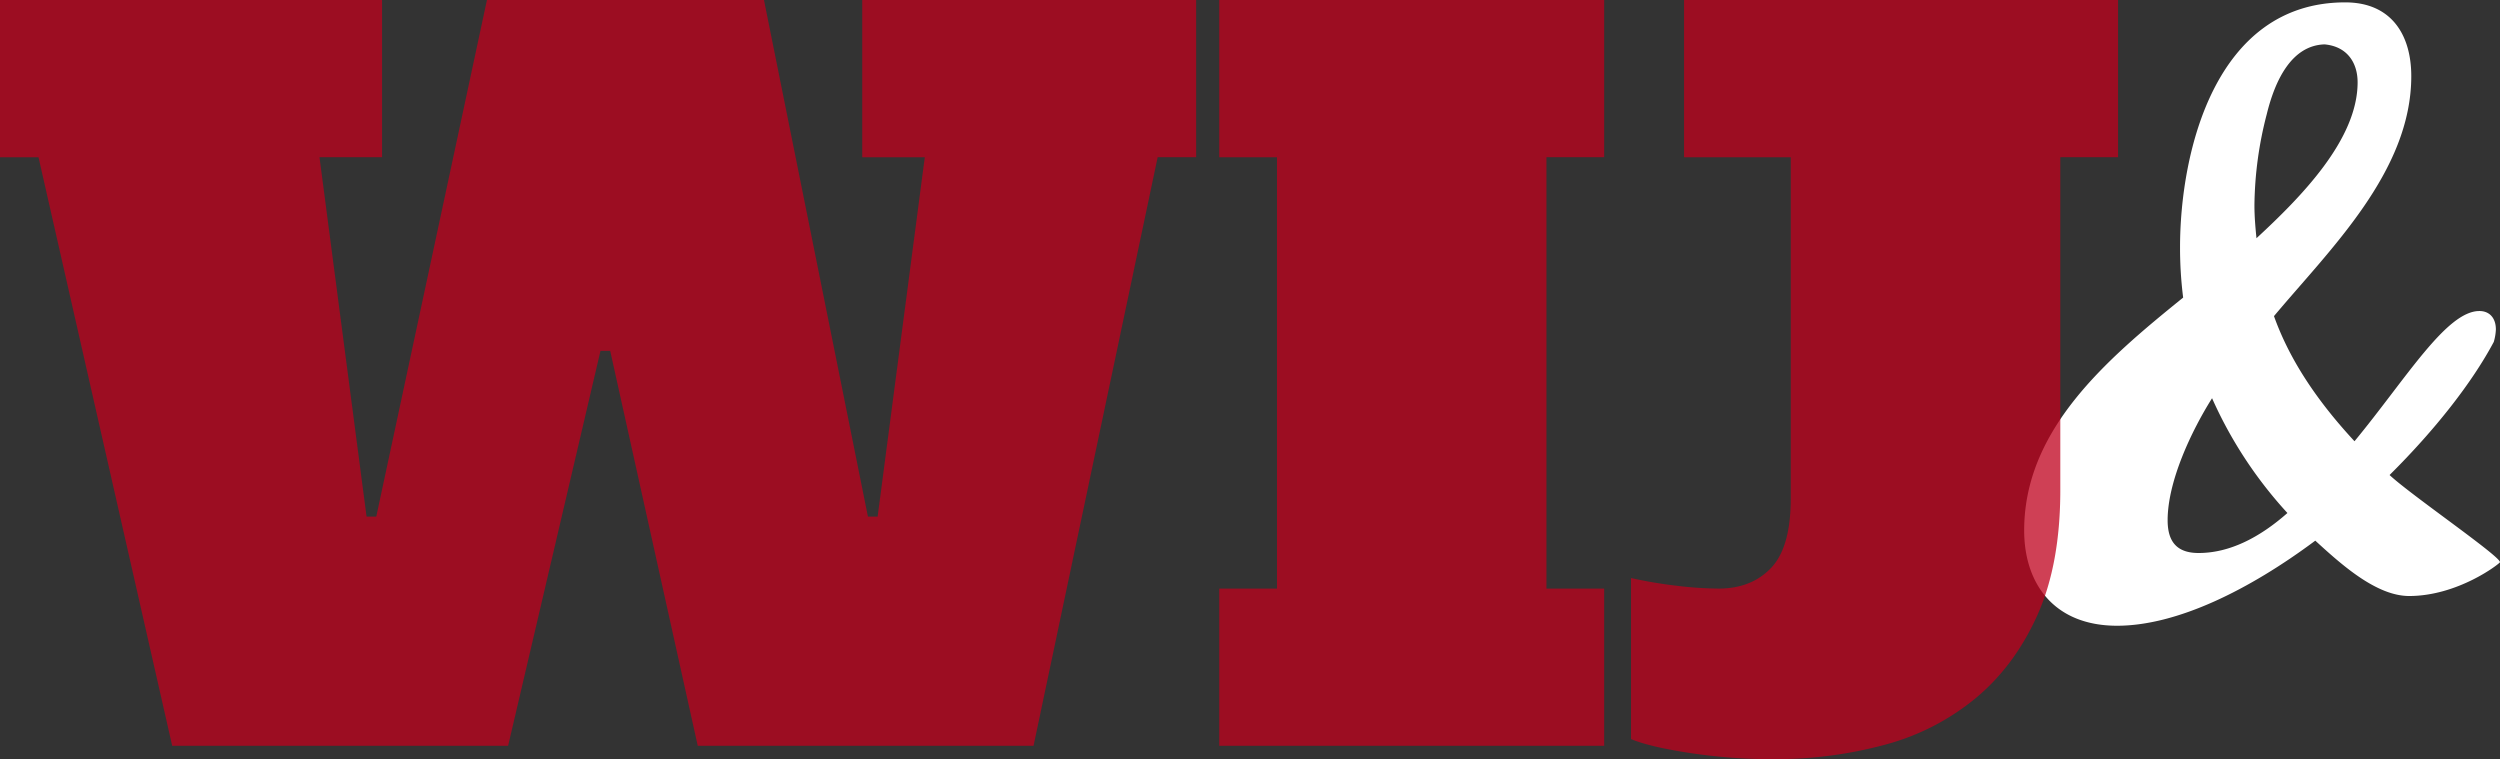
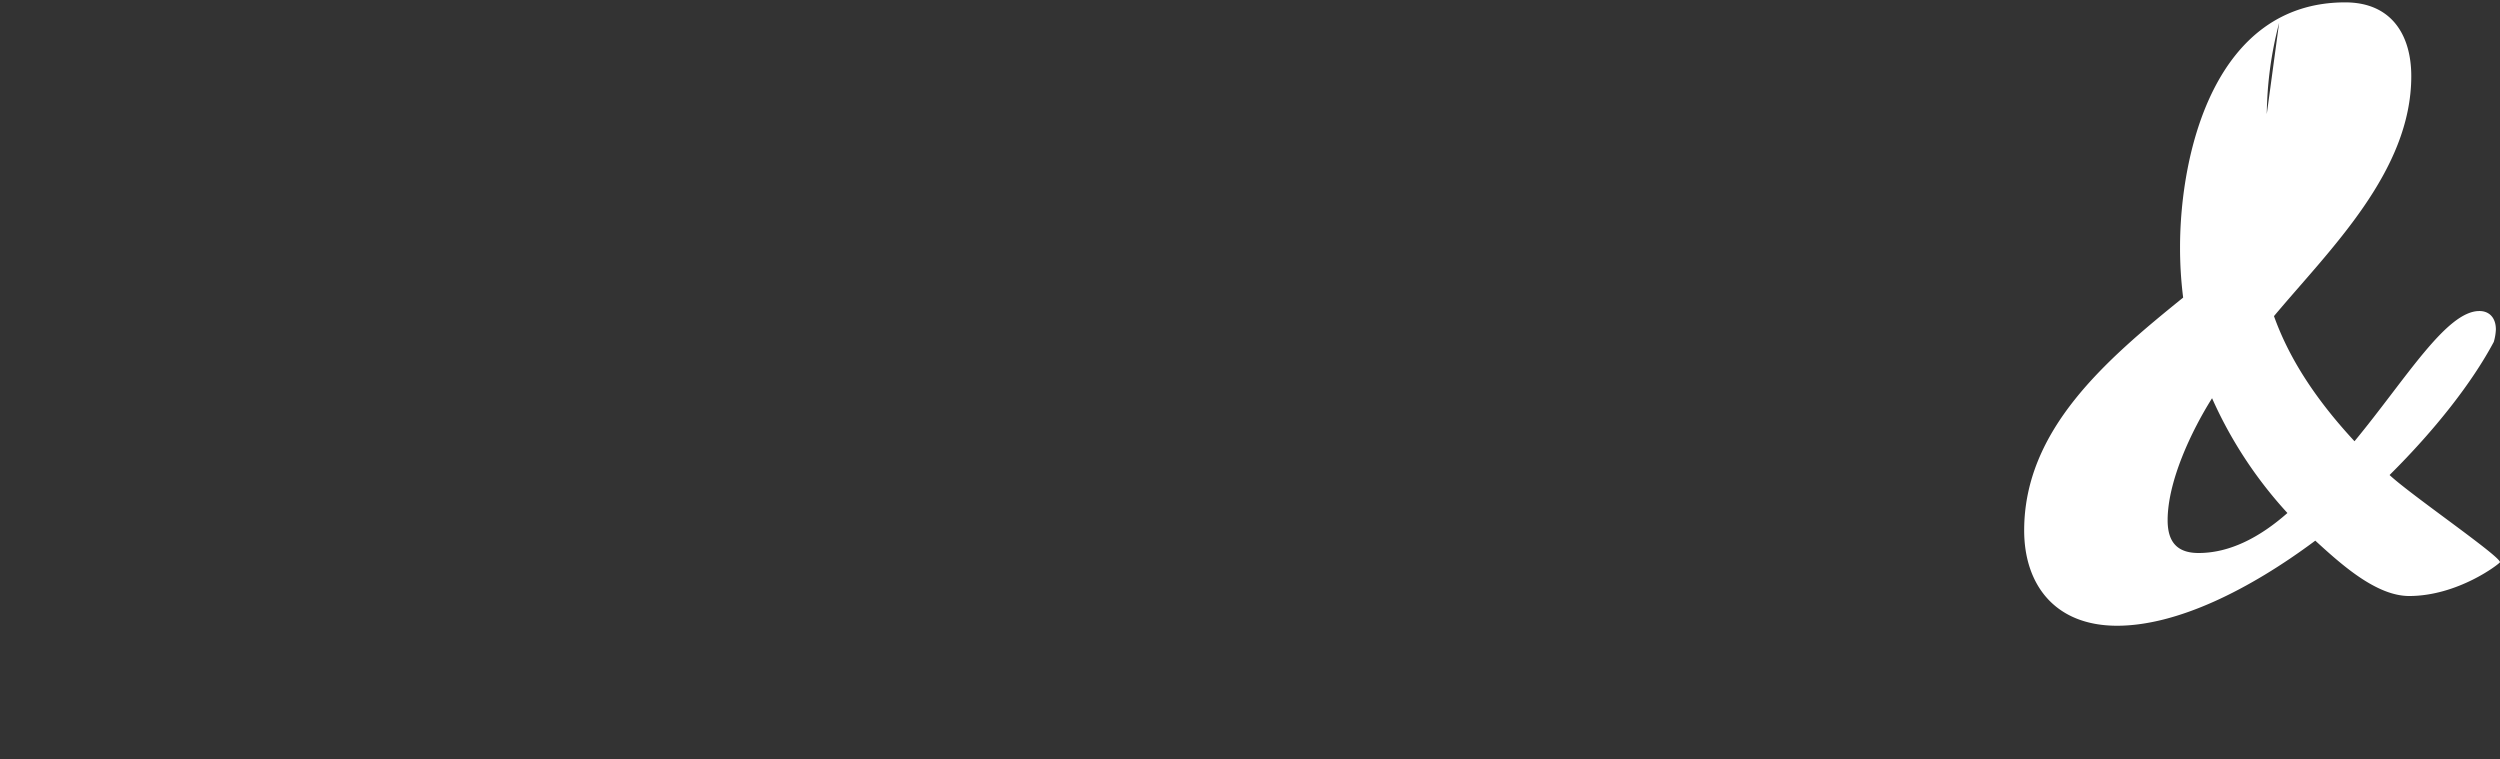
<svg xmlns="http://www.w3.org/2000/svg" viewBox="0 0 1030.78 313.04">
  <rect x="0" y="0" width="1030.78" height="313.04" fill="#333333" stroke="none" />
  <title>wijen</title>
-   <path d="M1124.23,366.91a21.34,21.34,0,0,0,.85-5.07c0-4.65-2.55-7.61-6.8-7.61-13.62,0-30.21,27.9-51.49,53.69-14.49-15.65-26.4-32.56-33.2-51.59,23-27.47,56.61-59.6,56.61-98.93,0-16.91-8.09-30.43-27.24-30.43-53.64,0-68.1,61.73-68.1,101a162.82,162.82,0,0,0,1.28,20.72c-31.91,25.78-65.55,54.53-65.55,96,0,22,12.36,39.3,38.31,39.3,24.67,0,54.48-14.78,81.72-35.08,10.63,9.72,25.09,22.82,38.71,22.82,20,0,37-13.1,37.45-13.94,0-2.55-37-27.91-45.53-35.94,18.74-18.59,34-38.05,43-54.95m-93.63-93.86c3.41-13.94,10.23-28.33,23.83-28.75,9.37.87,13.62,7.61,13.62,15.65,0,23.68-23.41,47.36-41.7,64.27-.42-4.23-.84-8.9-.84-13.55a153.79,153.79,0,0,1,5.09-37.62M1002.52,454c-8.95,0-12.78-4.65-12.78-13.52,0-16.07,9.81-36.78,18.32-50.3a175.16,175.16,0,0,0,31.07,47.33c-11.5,10.14-23.86,16.49-36.61,16.49" transform="translate(-96 -225.99)" fill="#fff" />
-   <path d="M757.42,468.67h-23.8V290.81h23.8V226H598.71v64.82h23.81V468.67H598.71v64.82H757.42ZM522.14,533.49l51.18-242.68h15.87V226H451.51v64.82H477.3L457.86,439h-4L411,226H296.77L251.14,439h-4L227.73,290.81h25.79V226H96v64.82h15.87L167,533.49H305.5l38.09-162.84h4l36.1,162.84ZM790.35,226v64.82h44V431.52q0,20.14-8.13,28.65t-21.63,8.5a149.21,149.21,0,0,1-17.45-1.19,181.28,181.28,0,0,1-18.65-3.16v66.4q7.53,3.18,24.2,5.73A225.45,225.45,0,0,0,827.25,539a172.79,172.79,0,0,0,45.83-5.92,98.64,98.64,0,0,0,37.69-19.37q16.07-13.44,25.4-34.39T945.49,428V290.81H969.3V226Z" transform="translate(-96 -225.99)" fill="#bf001c" opacity="0.75" />
+   <path d="M1124.23,366.91a21.34,21.34,0,0,0,.85-5.07c0-4.65-2.55-7.61-6.8-7.61-13.62,0-30.21,27.9-51.49,53.69-14.49-15.65-26.4-32.56-33.2-51.59,23-27.47,56.61-59.6,56.61-98.93,0-16.91-8.09-30.43-27.24-30.43-53.64,0-68.1,61.73-68.1,101a162.82,162.82,0,0,0,1.28,20.72c-31.91,25.78-65.55,54.53-65.55,96,0,22,12.36,39.3,38.31,39.3,24.67,0,54.48-14.78,81.72-35.08,10.63,9.72,25.09,22.82,38.71,22.82,20,0,37-13.1,37.45-13.94,0-2.55-37-27.91-45.53-35.94,18.74-18.59,34-38.05,43-54.95m-93.63-93.86a153.79,153.79,0,0,1,5.09-37.62M1002.52,454c-8.95,0-12.78-4.65-12.78-13.52,0-16.07,9.81-36.78,18.32-50.3a175.16,175.16,0,0,0,31.07,47.33c-11.5,10.14-23.86,16.49-36.61,16.49" transform="translate(-96 -225.99)" fill="#fff" />
</svg>